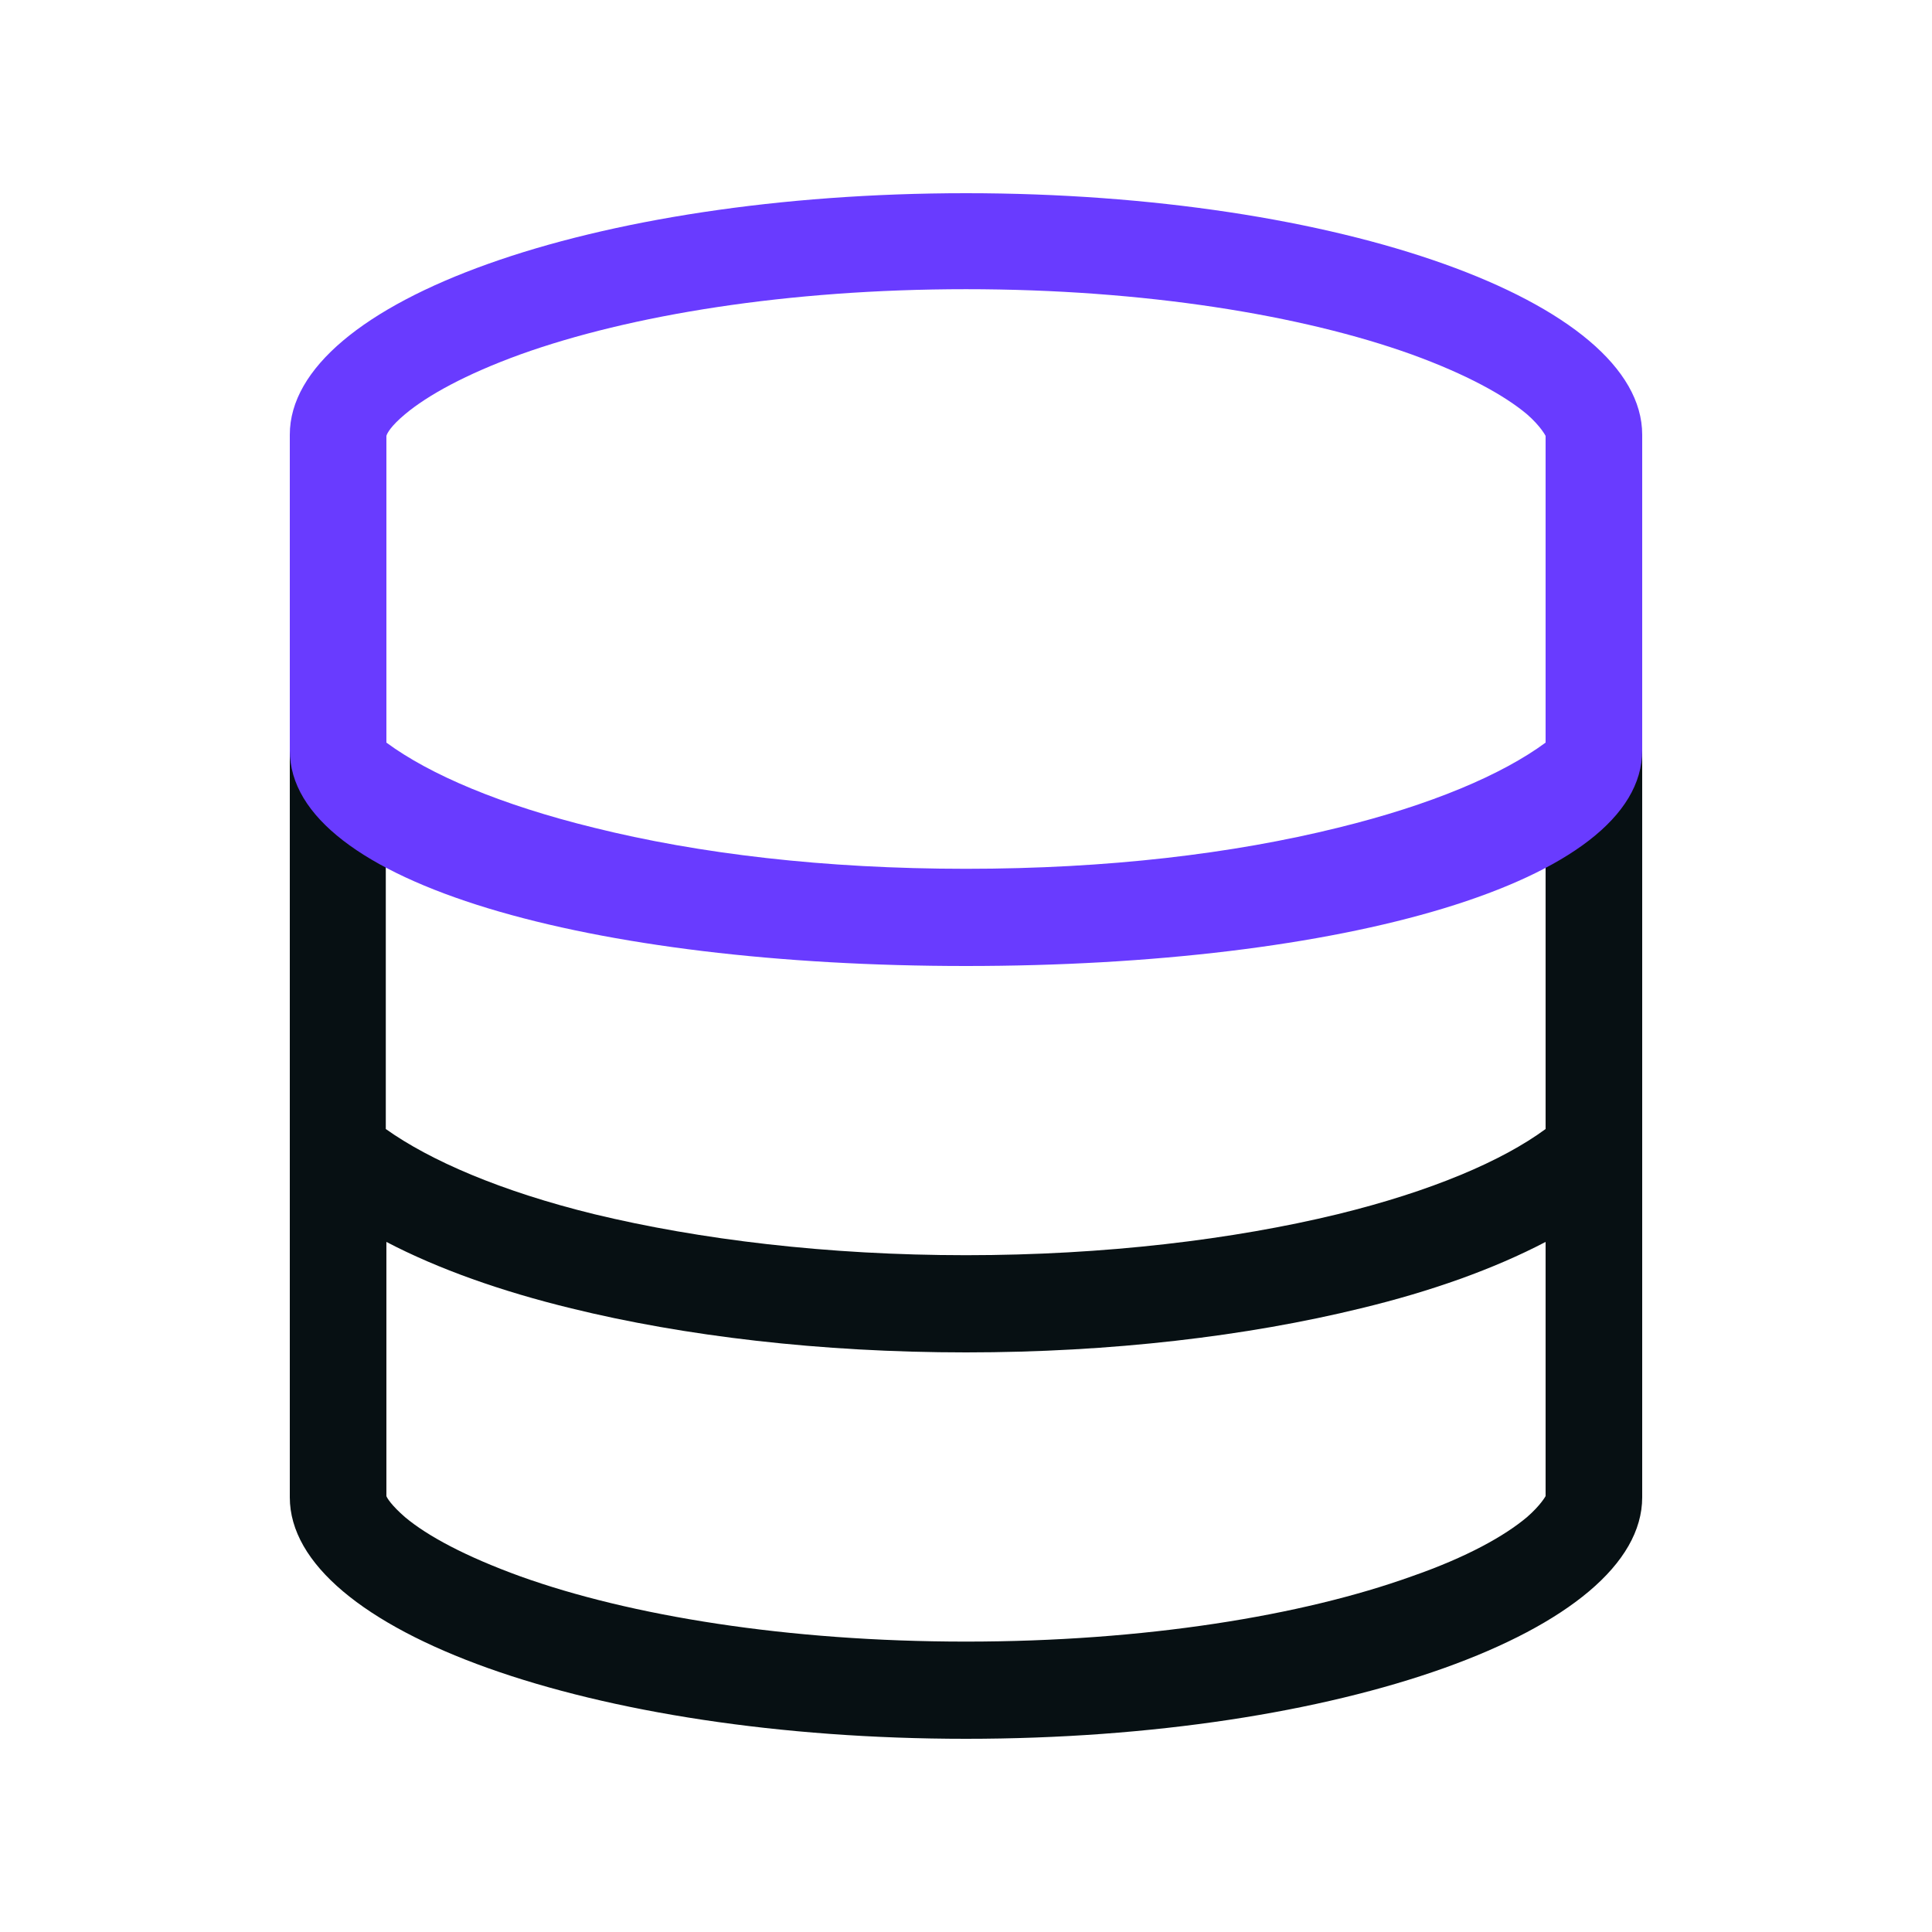
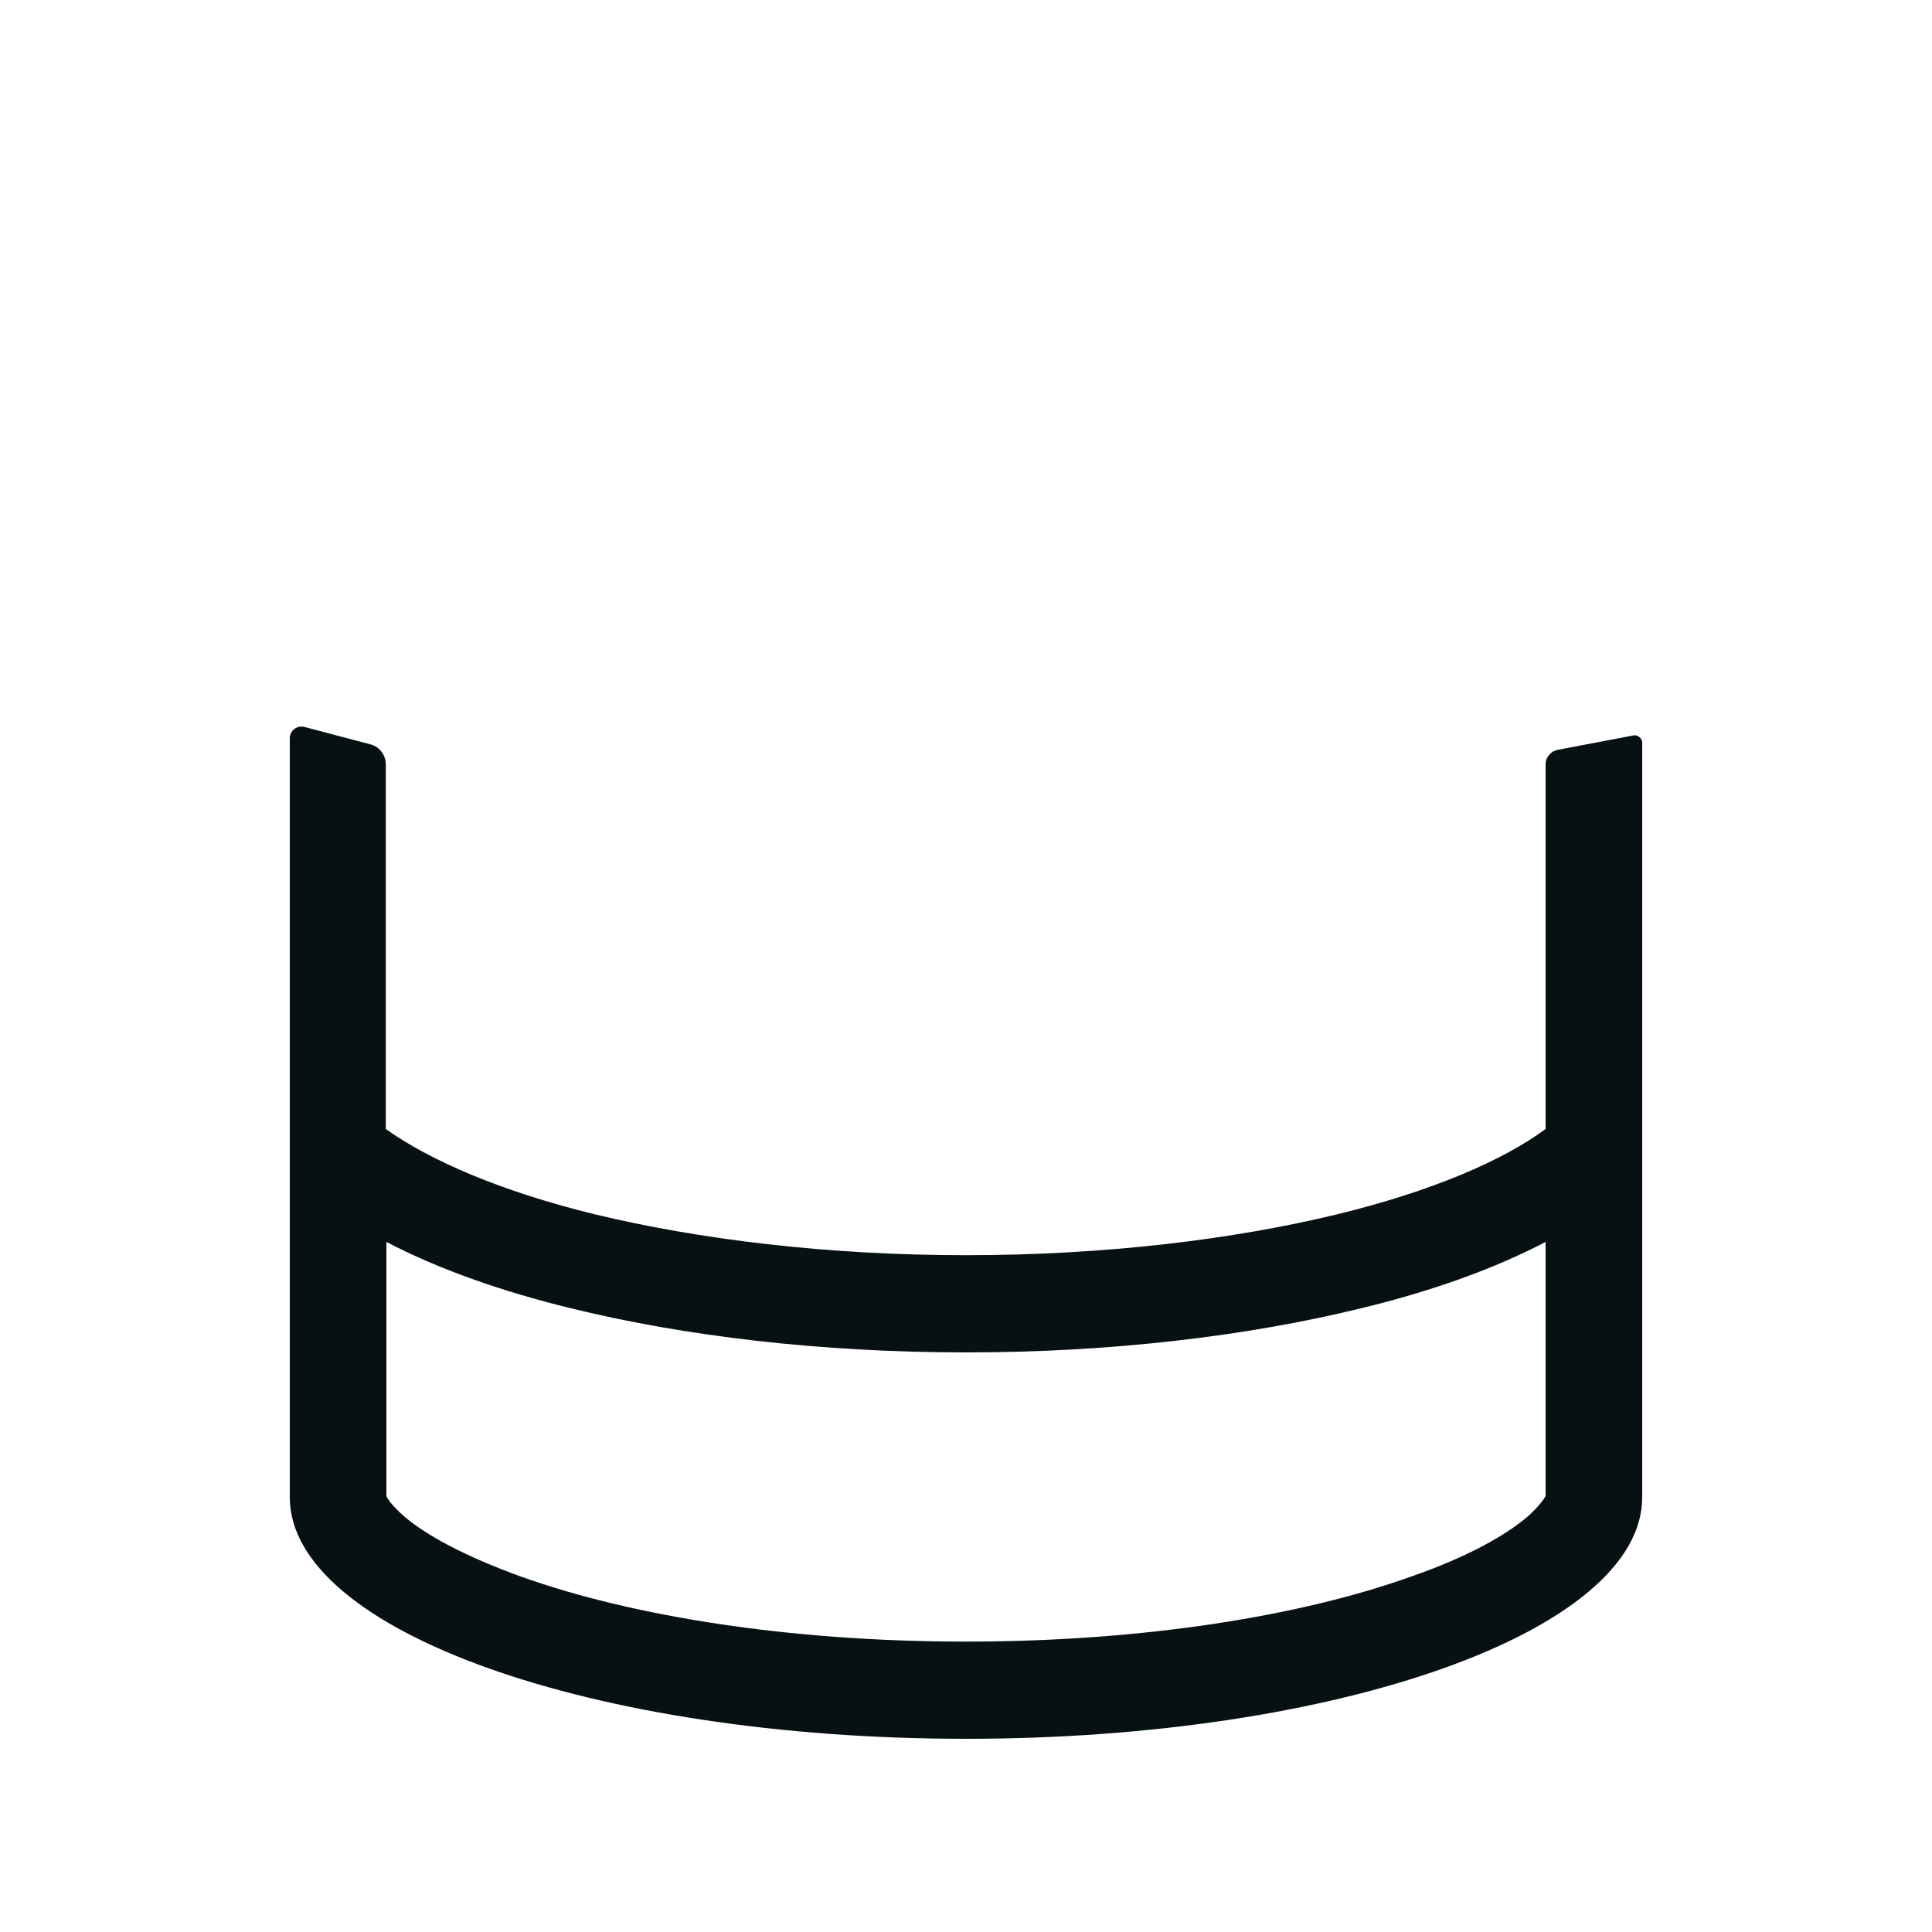
<svg xmlns="http://www.w3.org/2000/svg" fill="none" viewBox="0 0 32 32" height="32" width="32">
  <path fill="#071013" d="M25.8 12.42C25.69 12.44 25.6 12.54 25.6 12.66C25.6 13.05 25.6 13.91 25.6 14.17V18.7C24.88 19.23 23.71 19.73 22.16 20.11C20.43 20.53 18.3 20.79 16 20.79C13.7 20.79 11.58 20.53 9.84 20.11C8.29 19.73 7.12 19.22 6.39 18.7V12.66C6.39 12.51 6.29 12.37 6.14 12.33L5.04 12.04C4.92 12.01 4.8 12.1 4.8 12.23V24.8C4.8 27.01 9.82 28.8 16 28.8C22.18 28.8 27.2 27.01 27.2 24.8V12.3C27.2 12.23 27.13 12.17 27.06 12.18L25.8 12.42ZM25.6 24.78C25.6 24.78 25.52 24.93 25.29 25.13C24.92 25.44 24.3 25.79 23.38 26.11C21.57 26.76 18.96 27.19 16 27.19C13.04 27.19 10.43 26.76 8.62 26.11C7.71 25.78 7.08 25.44 6.71 25.13C6.48 24.93 6.41 24.81 6.4 24.78V20.57C7.26 21.02 8.31 21.39 9.46 21.67C11.33 22.13 13.59 22.4 16 22.4C18.41 22.4 20.66 22.13 22.54 21.67C23.7 21.39 24.74 21.02 25.6 20.57V24.78Z" />
-   <path fill="#693BFF" d="M16 16C9.82 16 4.8 14.64 4.8 12.43V7.2C4.8 4.99 9.82 3.2 16 3.2C22.18 3.2 27.2 4.99 27.2 7.2V12.43C27.2 14.64 22.18 16 16 16ZM25.6 7.22C25.6 7.22 25.52 7.06 25.29 6.86C24.92 6.55 24.29 6.2 23.38 5.87C21.57 5.22 18.96 4.79 16 4.79C13.04 4.79 10.43 5.22 8.62 5.87C7.71 6.2 7.08 6.55 6.71 6.86C6.47 7.06 6.41 7.18 6.4 7.22V12.3C7.12 12.83 8.29 13.33 9.84 13.71C11.57 14.14 13.65 14.39 16 14.39C18.35 14.39 20.42 14.14 22.16 13.71C23.71 13.33 24.88 12.83 25.6 12.3V7.22Z" />
</svg>